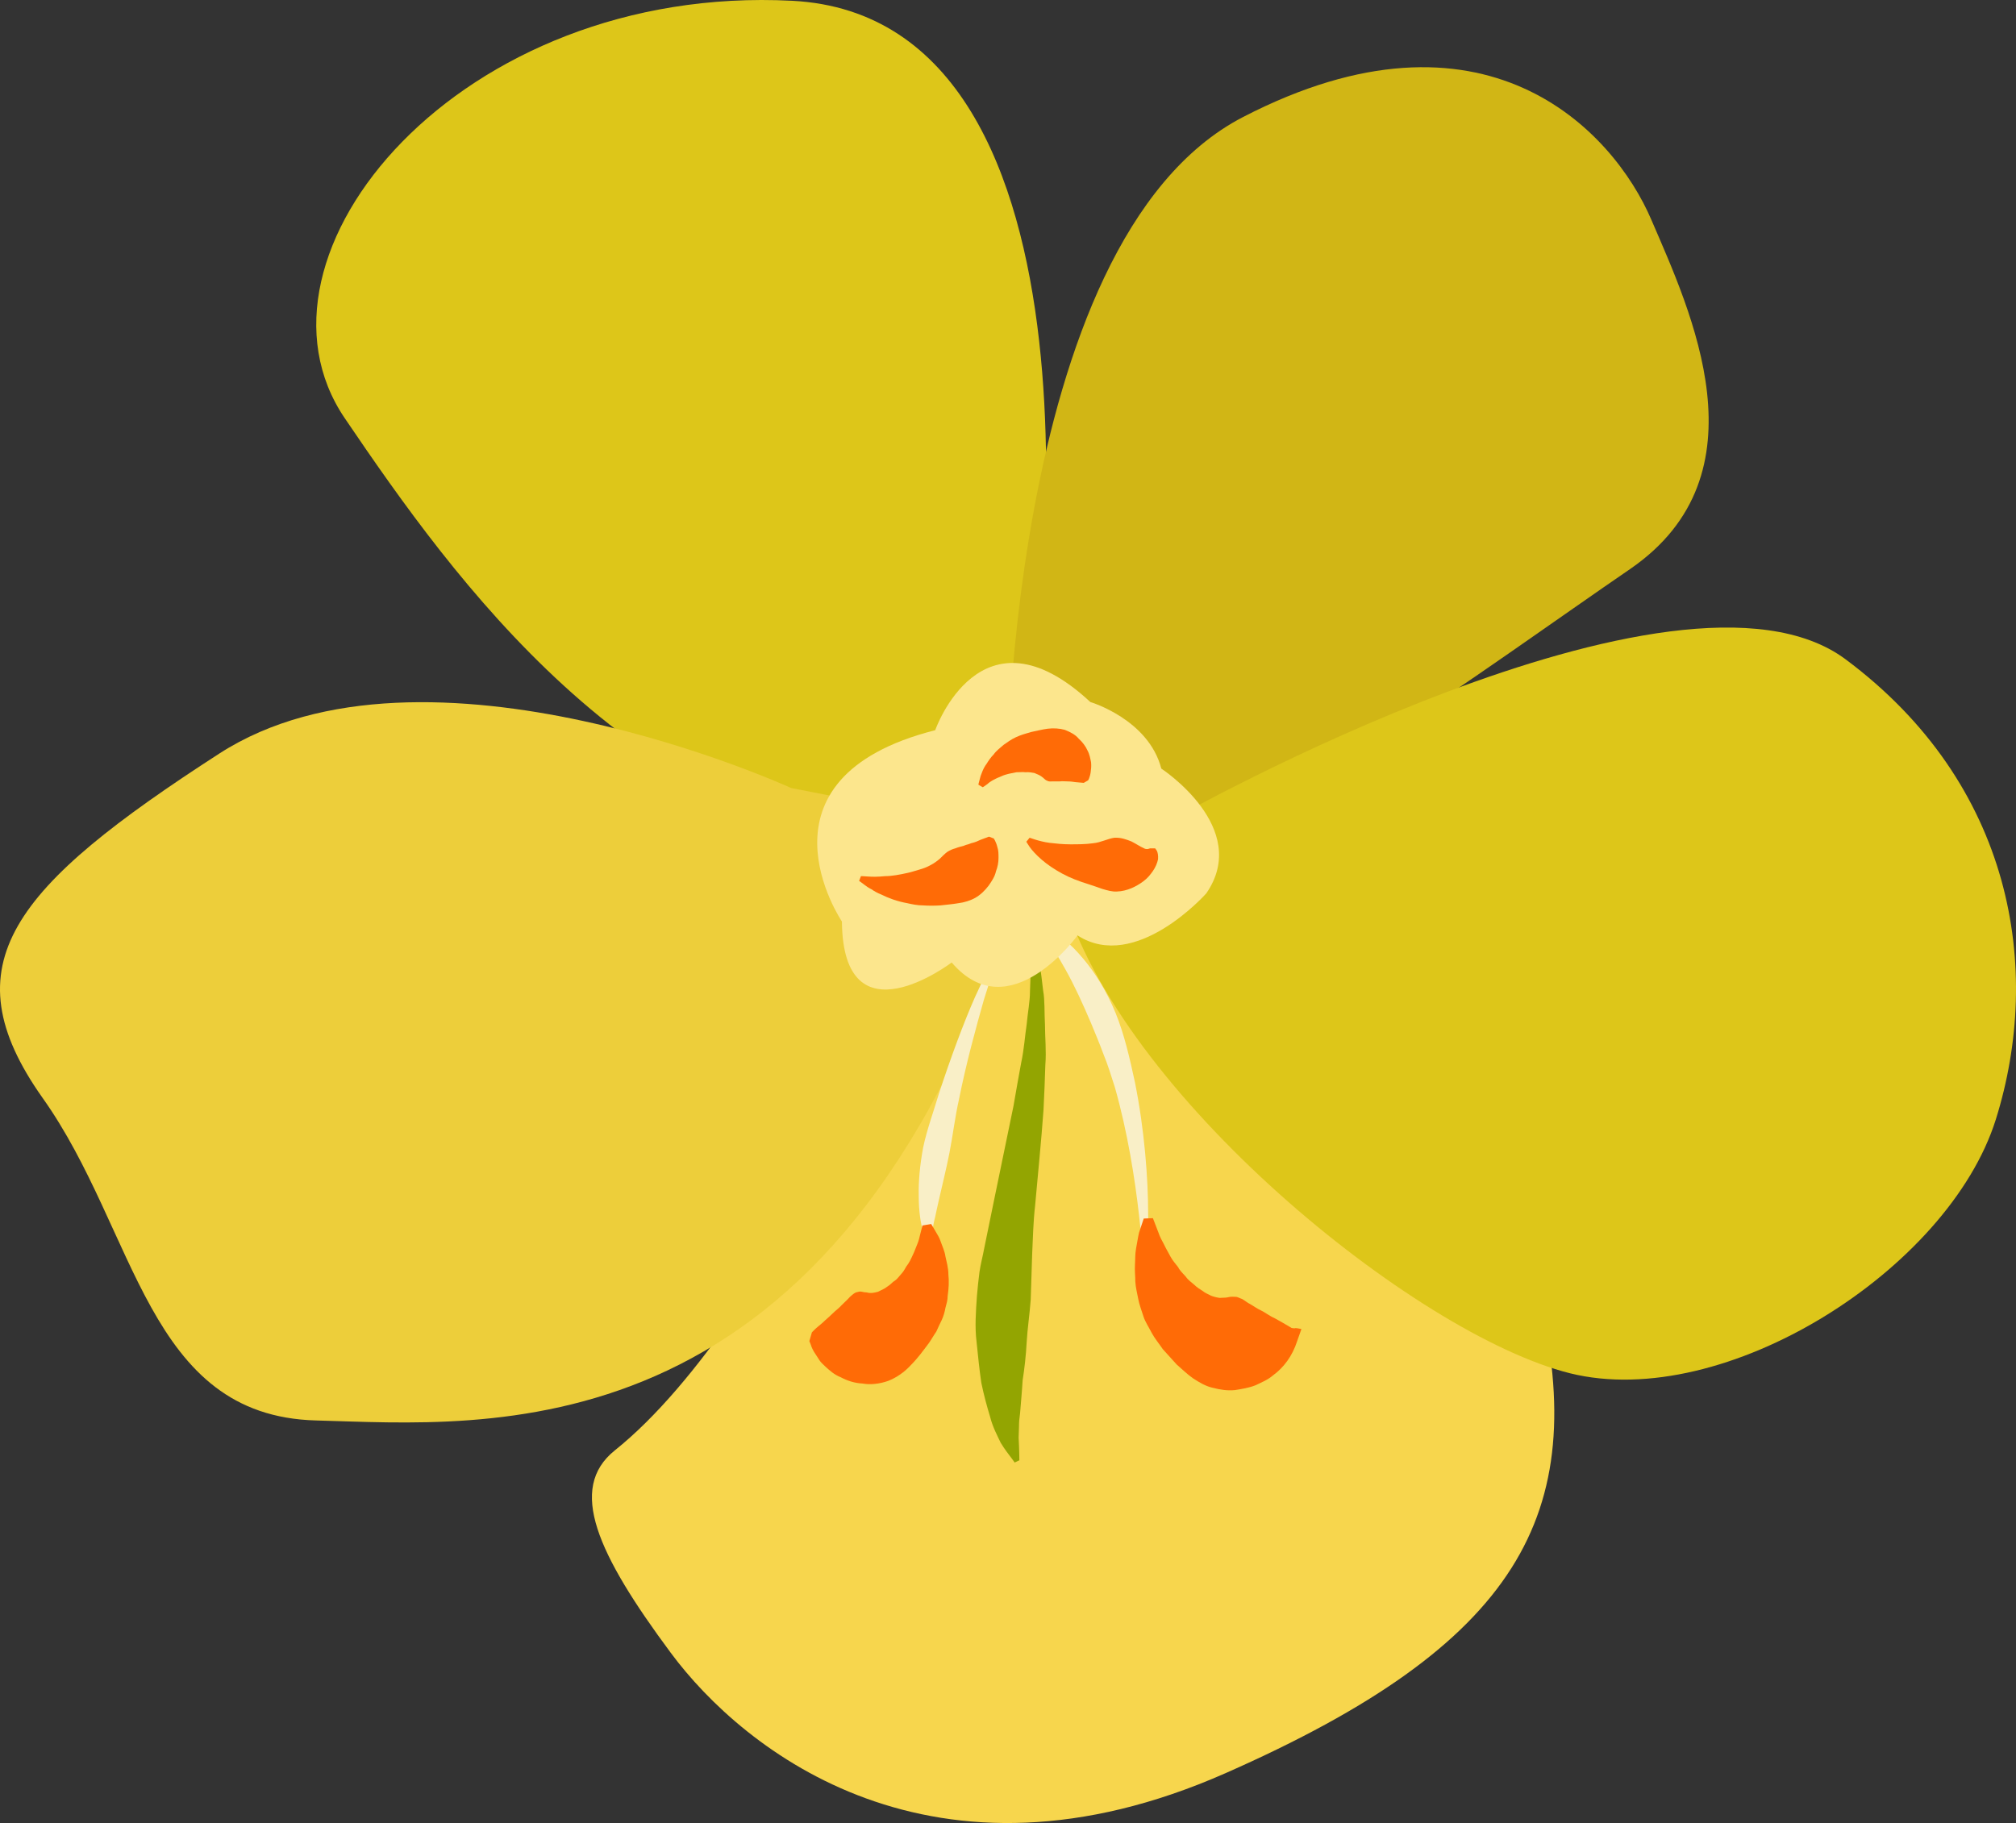
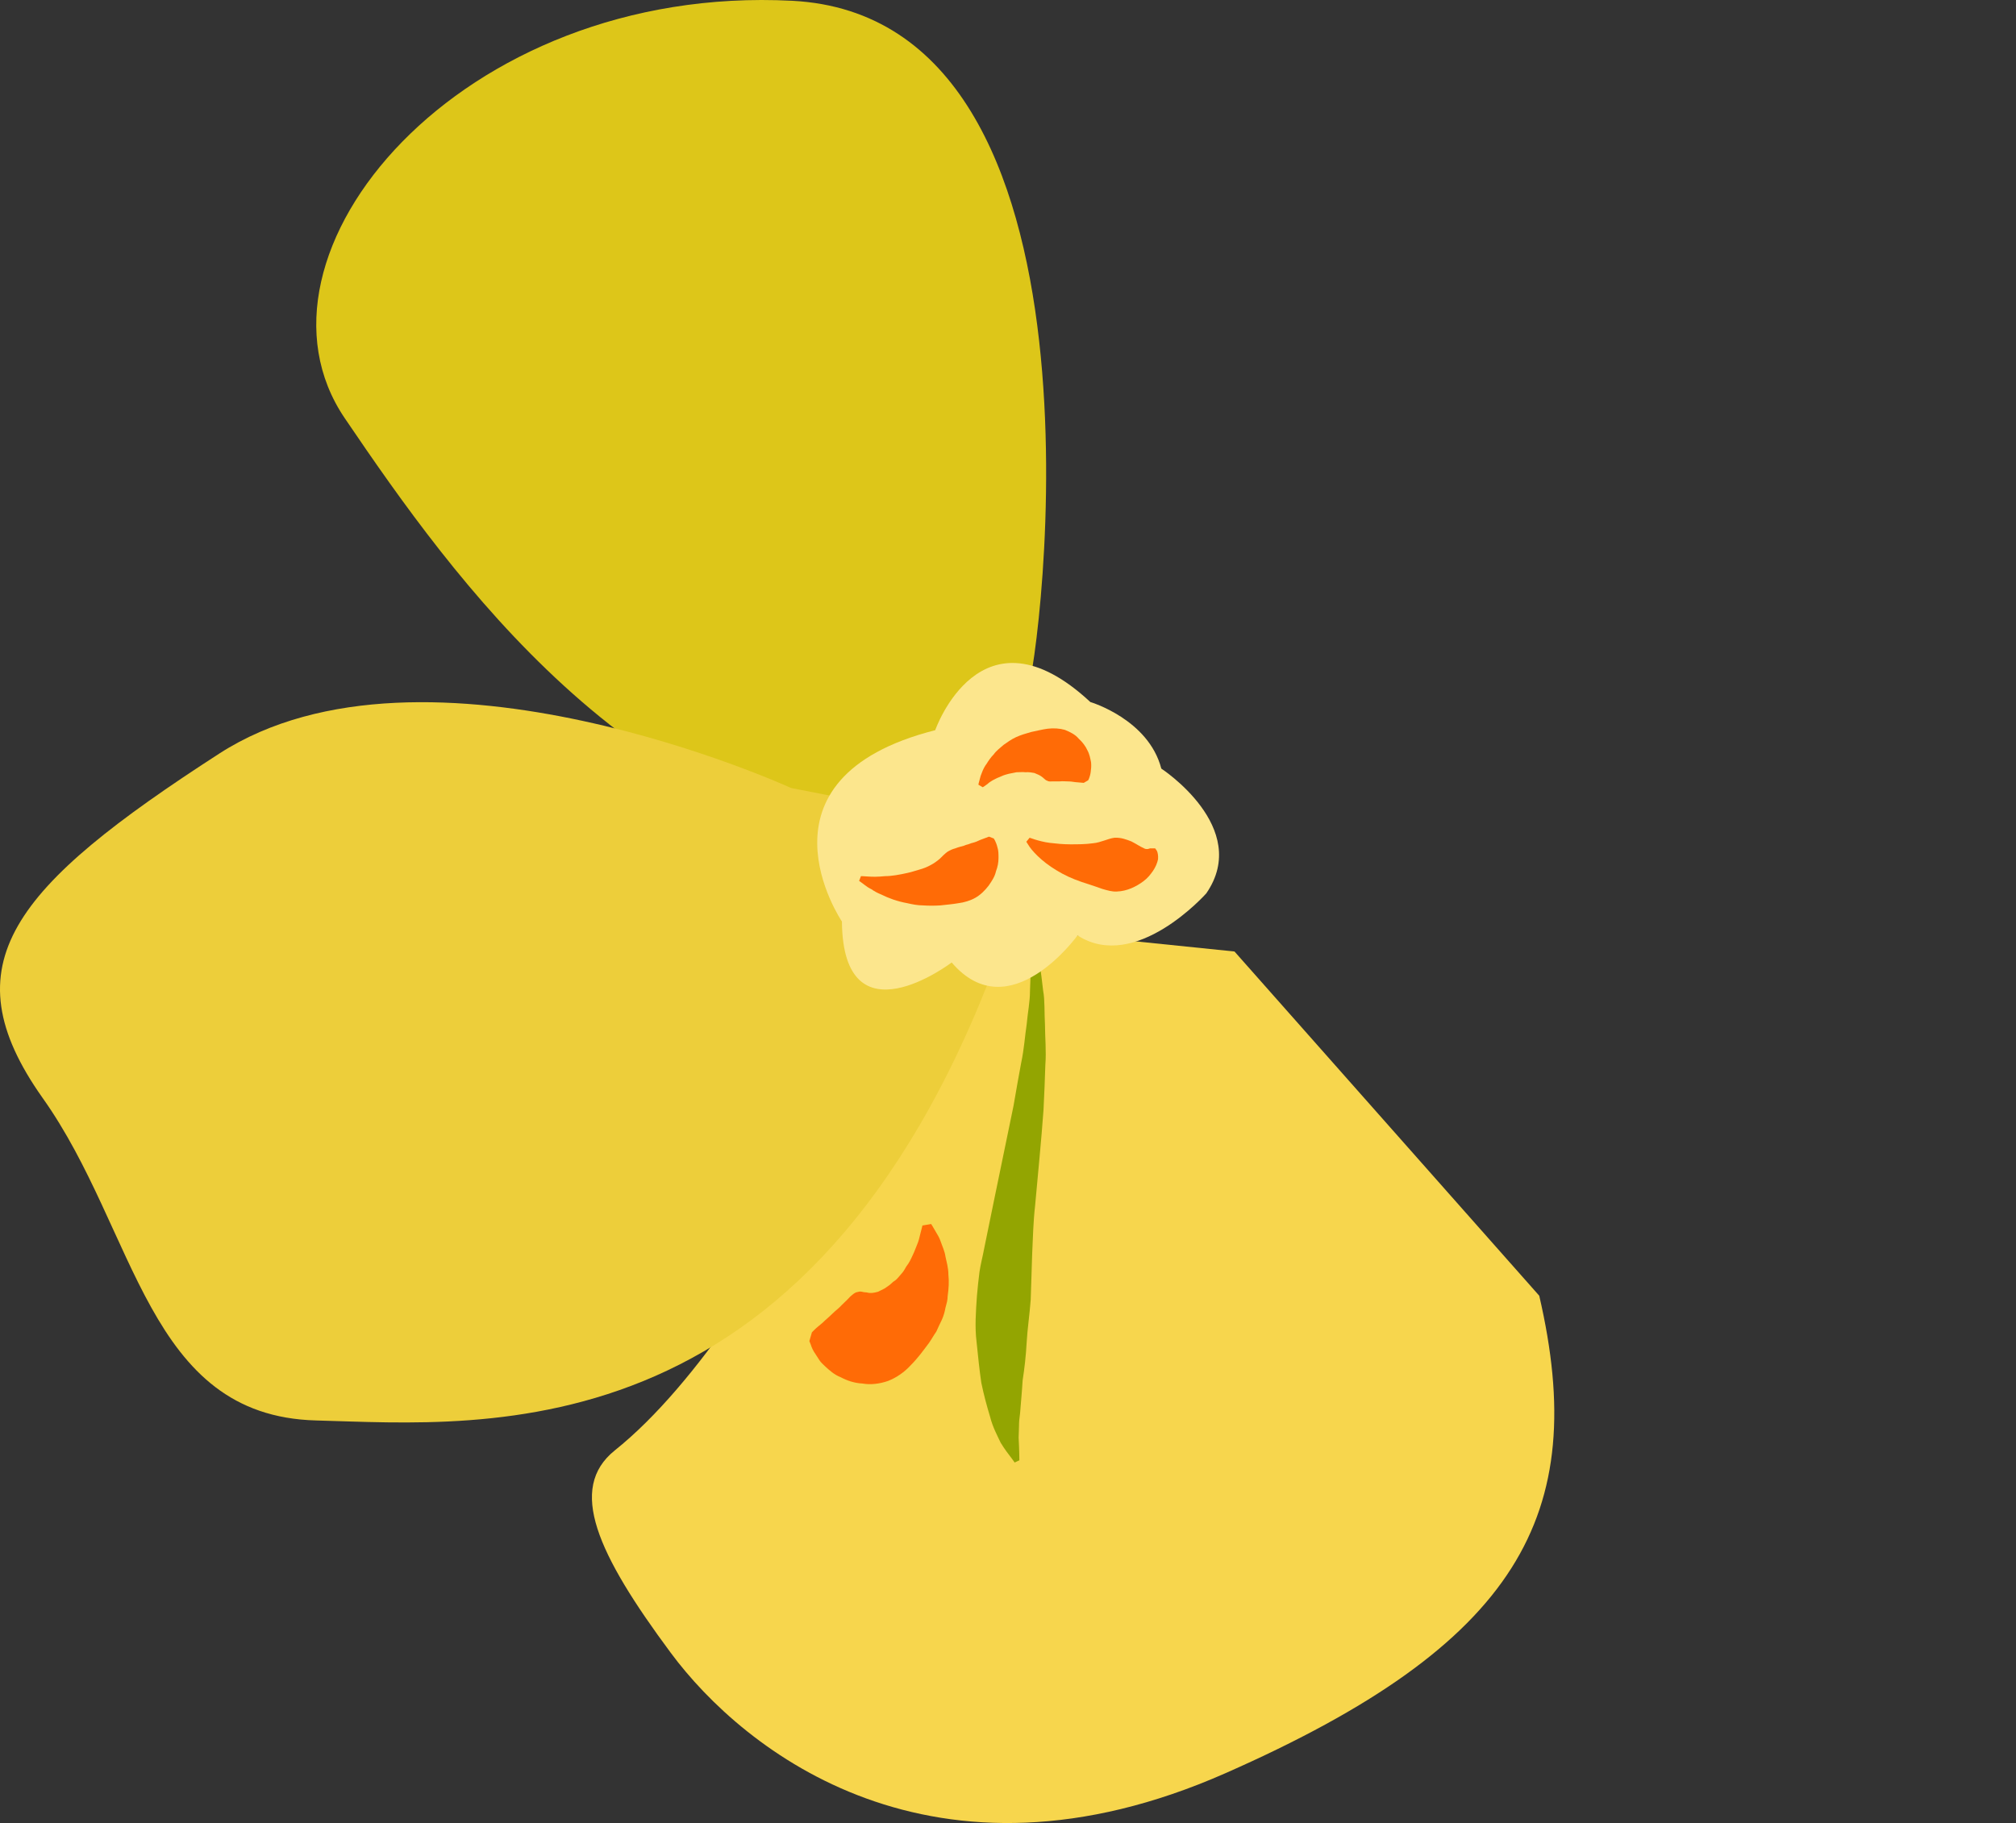
<svg xmlns="http://www.w3.org/2000/svg" id="svg36" viewBox="0 0 5510.363 4983.662" style="clip-rule:evenodd;fill-rule:evenodd;image-rendering:optimizeQuality;shape-rendering:geometricPrecision;text-rendering:geometricPrecision" version="1.1" height="49.837mm" width="55.104mm" xml:space="preserve">
  <rect x="0" y="0" width="5510.363" height="4983.662" fill="#333333" stroke="none" />
  <defs id="defs4">
    <style id="style2" type="text/css">
   
    .fil1 {fill:#93A501;fill-rule:nonzero}
    .fil3 {fill:#D1B615;fill-rule:nonzero}
    .fil2 {fill:#DDC619;fill-rule:nonzero}
    .fil4 {fill:#EDCE3A;fill-rule:nonzero}
    .fil0 {fill:#F7D64D;fill-rule:nonzero}
    .fil5 {fill:#F9EFC7;fill-rule:nonzero}
    .fil7 {fill:#FCE68D;fill-rule:nonzero}
    .fil6 {fill:#FF6B06;fill-rule:nonzero}
   
  </style>
  </defs>
  <g transform="translate(-9048.76,-12739.868)" id="Vrstva_x0020_1">
    <path style="fill:#f7d64d;fill-rule:nonzero" id="path7" d="m 11623,15259 c 0,0 -440,1083 -894,1446 -129,104 -48,282 153,553 200,270 718,682 1517,329 800,-353 996,-705 857,-1305 l -833,-941 z" class="fil0" />
    <path style="fill:#93a501;fill-rule:nonzero" id="path9" d="m 11883,15317 c 0,0 3,23 8,61 3,20 6,43 9,70 5,27 3,59 5,93 0,34 4,72 1,110 -1,39 -3,80 -5,123 -6,84 -15,173 -23,262 -5,44 -6,88 -8,132 -1,42 -3,85 -4,125 -3,41 -9,80 -11,116 -2,37 -6,72 -11,104 -2,33 -5,63 -7,90 -2,13 -3,25 -3,36 0,11 -1,22 -1,31 2,37 2,62 2,62 l -13,6 c 0,0 -3,-5 -10,-14 -7,-9 -17,-22 -28,-40 -9,-19 -22,-43 -29,-71 -9,-30 -17,-59 -24,-93 -5,-34 -9,-72 -13,-112 -5,-40 -2,-82 1,-125 2,-22 4,-44 7,-66 3,-21 9,-43 13,-65 9,-44 18,-88 27,-132 18,-88 36,-175 53,-257 7,-41 14,-80 21,-118 8,-37 10,-72 15,-105 3,-33 9,-62 9,-90 1,-27 2,-51 2,-70 2,-40 3,-62 3,-62 z" class="fil1" />
    <path style="fill:#ddc619;fill-rule:nonzero" id="path11" d="m 11856,14636 c 36,-94 266,-1847 -642,-1894 -908,-47 -1526,694 -1223,1141 303,447 775,1105 1562,1199 z" class="fil2" />
-     <path style="fill:#d1b615;fill-rule:nonzero" id="path13" d="m 11799,14941 c 0,0 -11,-1540 647,-1881 659,-341 1012,35 1117,282 106,247 318,694 -58,953 -377,258 -1059,764 -1329,787 z" class="fil3" />
-     <path style="fill:#ddc619;fill-rule:nonzero" id="path15" d="m 12258,14977 c 0,0 1376,-776 1835,-435 458,341 540,846 411,1258 -129,411 -741,799 -1164,694 -423,-106 -1235,-766 -1388,-1312 z" class="fil2" />
    <path style="fill:#edce3a;fill-rule:nonzero" id="path17" d="m 11211,14894 c 0,0 -999,-458 -1563,-94 -565,365 -741,576 -483,941 259,364 284,870 748,882 464,12 1381,106 1886,-1329 l -47,-294 z" class="fil4" />
-     <path style="fill:#f9efc7;fill-rule:nonzero" id="path19" d="m 11780,15356 c 1,0 -3,2 -4,6 -3,5 -6,13 -10,24 -7,21 -17,51 -28,87 -21,74 -48,172 -68,272 -11,49 -17,100 -26,146 -9,46 -20,89 -28,125 -4,18 -8,35 -11,50 -4,15 -6,28 -8,39 -2,11 -4,20 -4,26 -1,6 -2,9 -2,9 l -7,1 c 0,0 -1,-3 -4,-8 -2,-6 -6,-15 -8,-27 -7,-22 -12,-56 -12,-96 -1,-39 3,-85 12,-133 10,-48 28,-97 43,-147 32,-98 68,-195 99,-265 16,-35 30,-65 41,-85 5,-10 10,-17 14,-23 4,-6 7,-7 7,-7 z" class="fil5" />
-     <path style="fill:#f9efc7;fill-rule:nonzero" id="path21" d="m 12176,16223 c 0,0 -3,-65 -14,-162 -11,-97 -31,-226 -66,-349 -10,-31 -19,-61 -31,-90 -11,-30 -23,-58 -34,-85 -23,-54 -46,-104 -69,-145 -11,-20 -22,-39 -33,-55 -11,-16 -21,-29 -30,-40 -8,-12 -16,-20 -20,-26 -5,-6 -8,-9 -8,-9 l 4,-6 c 0,0 4,2 11,5 7,4 18,9 30,17 13,8 28,18 43,32 17,13 33,30 50,50 33,39 65,90 89,149 24,59 39,125 53,190 26,130 36,262 36,360 2,99 -4,164 -4,164 z" class="fil5" />
    <path style="fill:#ff6b06;fill-rule:nonzero" id="path23" d="m 11594,16086 c 0,0 5,8 13,22 4,7 9,14 13,26 4,12 11,26 13,41 3,14 8,31 8,49 2,19 1,38 -2,59 0,11 -3,21 -6,32 -2,11 -5,22 -10,33 -5,10 -10,21 -15,32 -7,10 -13,21 -20,31 -15,20 -30,41 -49,60 -18,20 -40,35 -63,44 -23,8 -48,11 -70,7 -22,-1 -42,-8 -59,-17 -18,-7 -31,-19 -43,-30 -6,-6 -11,-10 -15,-16 -4,-6 -8,-12 -11,-17 -7,-10 -11,-19 -13,-26 -3,-7 -4,-10 -4,-10 l 7,-24 c 0,0 3,-3 8,-8 5,-5 13,-11 21,-18 8,-8 17,-15 26,-24 9,-9 19,-16 27,-25 8,-8 16,-15 22,-22 7,-6 13,-12 20,-13 4,-1 7,-2 12,-1 4,1 9,2 14,2 10,3 21,1 31,-2 l 14,-7 c 5,-2 9,-6 14,-9 5,-3 8,-7 13,-11 5,-3 10,-7 14,-12 4,-5 8,-9 12,-14 4,-5 7,-11 10,-16 8,-10 13,-21 18,-32 5,-10 8,-20 12,-29 4,-9 6,-19 8,-27 4,-15 6,-24 6,-24 z" class="fil6" />
-     <path style="fill:#ff6b06;fill-rule:nonzero" id="path25" d="m 12200,16070 15,39 c 4,12 10,23 16,34 5,11 12,22 17,32 6,11 14,20 21,29 5,10 14,18 21,26 6,9 15,15 23,22 7,7 15,12 23,17 7,6 16,9 23,13 8,3 16,5 24,6 9,-1 16,0 23,-2 8,-2 14,-1 20,-1 6,0 11,4 18,6 7,4 14,10 22,14 9,5 18,12 29,17 11,5 23,15 37,21 14,8 29,16 47,27 0,0 4,1 6,1 h 3 c 2,-1 5,0 7,0 l 11,2 -12,34 c -13,40 -36,71 -66,93 -14,12 -31,19 -48,27 -18,7 -37,10 -56,13 -20,2 -40,-1 -59,-6 -20,-4 -38,-15 -55,-26 -16,-11 -31,-26 -45,-38 l -38,-42 c -10,-15 -22,-29 -30,-44 -8,-16 -18,-30 -23,-46 -5,-16 -11,-31 -14,-47 -3,-16 -7,-31 -8,-47 0,-16 -2,-31 -1,-46 1,-15 0,-29 3,-45 3,-15 5,-30 8,-43 l 13,-39 z" class="fil6" />
    <path style="fill:#fce68d;fill-rule:nonzero" id="path27" d="m 11605,14736 c 0,0 124,-356 424,-77 0,0 159,47 194,182 0,0 247,161 123,341 0,0 -193,218 -352,115 0,0 -186,259 -344,74 0,0 -297,226 -300,-112 0,0 -265,-391 255,-523 z" class="fil7" />
    <path style="fill:#ff6b06;fill-rule:nonzero" id="path29" d="m 11402,15135 c 0,0 7,0 19,1 13,1 27,1 47,-1 18,0 40,-4 62,-9 10,-2 21,-6 32,-9 11,-3 21,-7 30,-12 10,-5 19,-12 26,-18 8,-8 14,-14 21,-19 7,-4 13,-7 21,-9 7,-3 16,-5 23,-7 4,-2 8,-3 12,-4 4,-1 7,-3 12,-4 8,-2 15,-5 21,-8 13,-5 24,-9 24,-9 l 13,5 c 0,0 6,8 10,24 3,9 3,18 3,29 0,12 -2,24 -7,37 -3,14 -11,26 -20,39 -10,13 -22,25 -36,33 -14,8 -31,13 -47,15 -17,3 -33,4 -49,6 -16,1 -32,1 -47,0 -15,0 -30,-3 -43,-6 -28,-5 -52,-14 -72,-24 -10,-4 -19,-9 -26,-14 -8,-4 -14,-8 -19,-12 -9,-7 -15,-11 -15,-11 z" class="fil6" />
    <path style="fill:#ff6b06;fill-rule:nonzero" id="path31" d="m 11863,15030 c 0,0 6,2 15,5 10,3 24,7 40,9 17,2 36,4 56,4 21,0 42,0 63,-3 21,-2 41,-13 58,-15 18,-1 33,5 46,10 6,3 13,7 18,10 5,3 10,6 15,8 9,6 18,1 18,1 h 14 c 0,0 2,2 5,7 2,4 4,13 3,23 -2,10 -7,22 -14,32 -7,10 -15,20 -26,28 -20,15 -45,27 -72,28 -13,1 -26,-3 -40,-7 -12,-4 -25,-9 -38,-13 -26,-8 -50,-17 -72,-29 -22,-12 -41,-25 -56,-38 -15,-13 -26,-25 -33,-35 -6,-9 -9,-14 -9,-14 z" class="fil6" />
    <path style="fill:#ff6b06;fill-rule:nonzero" id="path33" d="m 11723,14885 c 0,0 1,-6 4,-16 1,-5 3,-11 6,-18 3,-8 7,-16 13,-24 5,-8 11,-17 19,-25 7,-10 17,-17 27,-26 10,-7 21,-15 34,-21 13,-6 27,-10 41,-14 15,-3 30,-7 45,-9 16,-2 33,-1 47,3 15,6 29,13 38,24 11,10 19,21 24,32 6,11 8,23 10,33 1,10 0,19 -1,26 -2,15 -7,23 -7,23 l -12,7 c 0,0 -9,-1 -23,-2 -7,-1 -13,-2 -21,-2 -8,0 -14,-1 -22,0 -7,0 -13,0 -19,0 -5,0 -11,1 -15,-2 -5,-1 -9,-7 -15,-11 -5,-4 -13,-7 -20,-10 -7,-1 -15,-3 -24,-2 -8,-1 -16,0 -25,0 -8,2 -17,3 -24,5 -8,2 -16,5 -22,8 -8,3 -13,6 -19,9 -5,3 -10,6 -14,10 -8,6 -13,9 -13,9 z" class="fil6" />
  </g>
</svg>